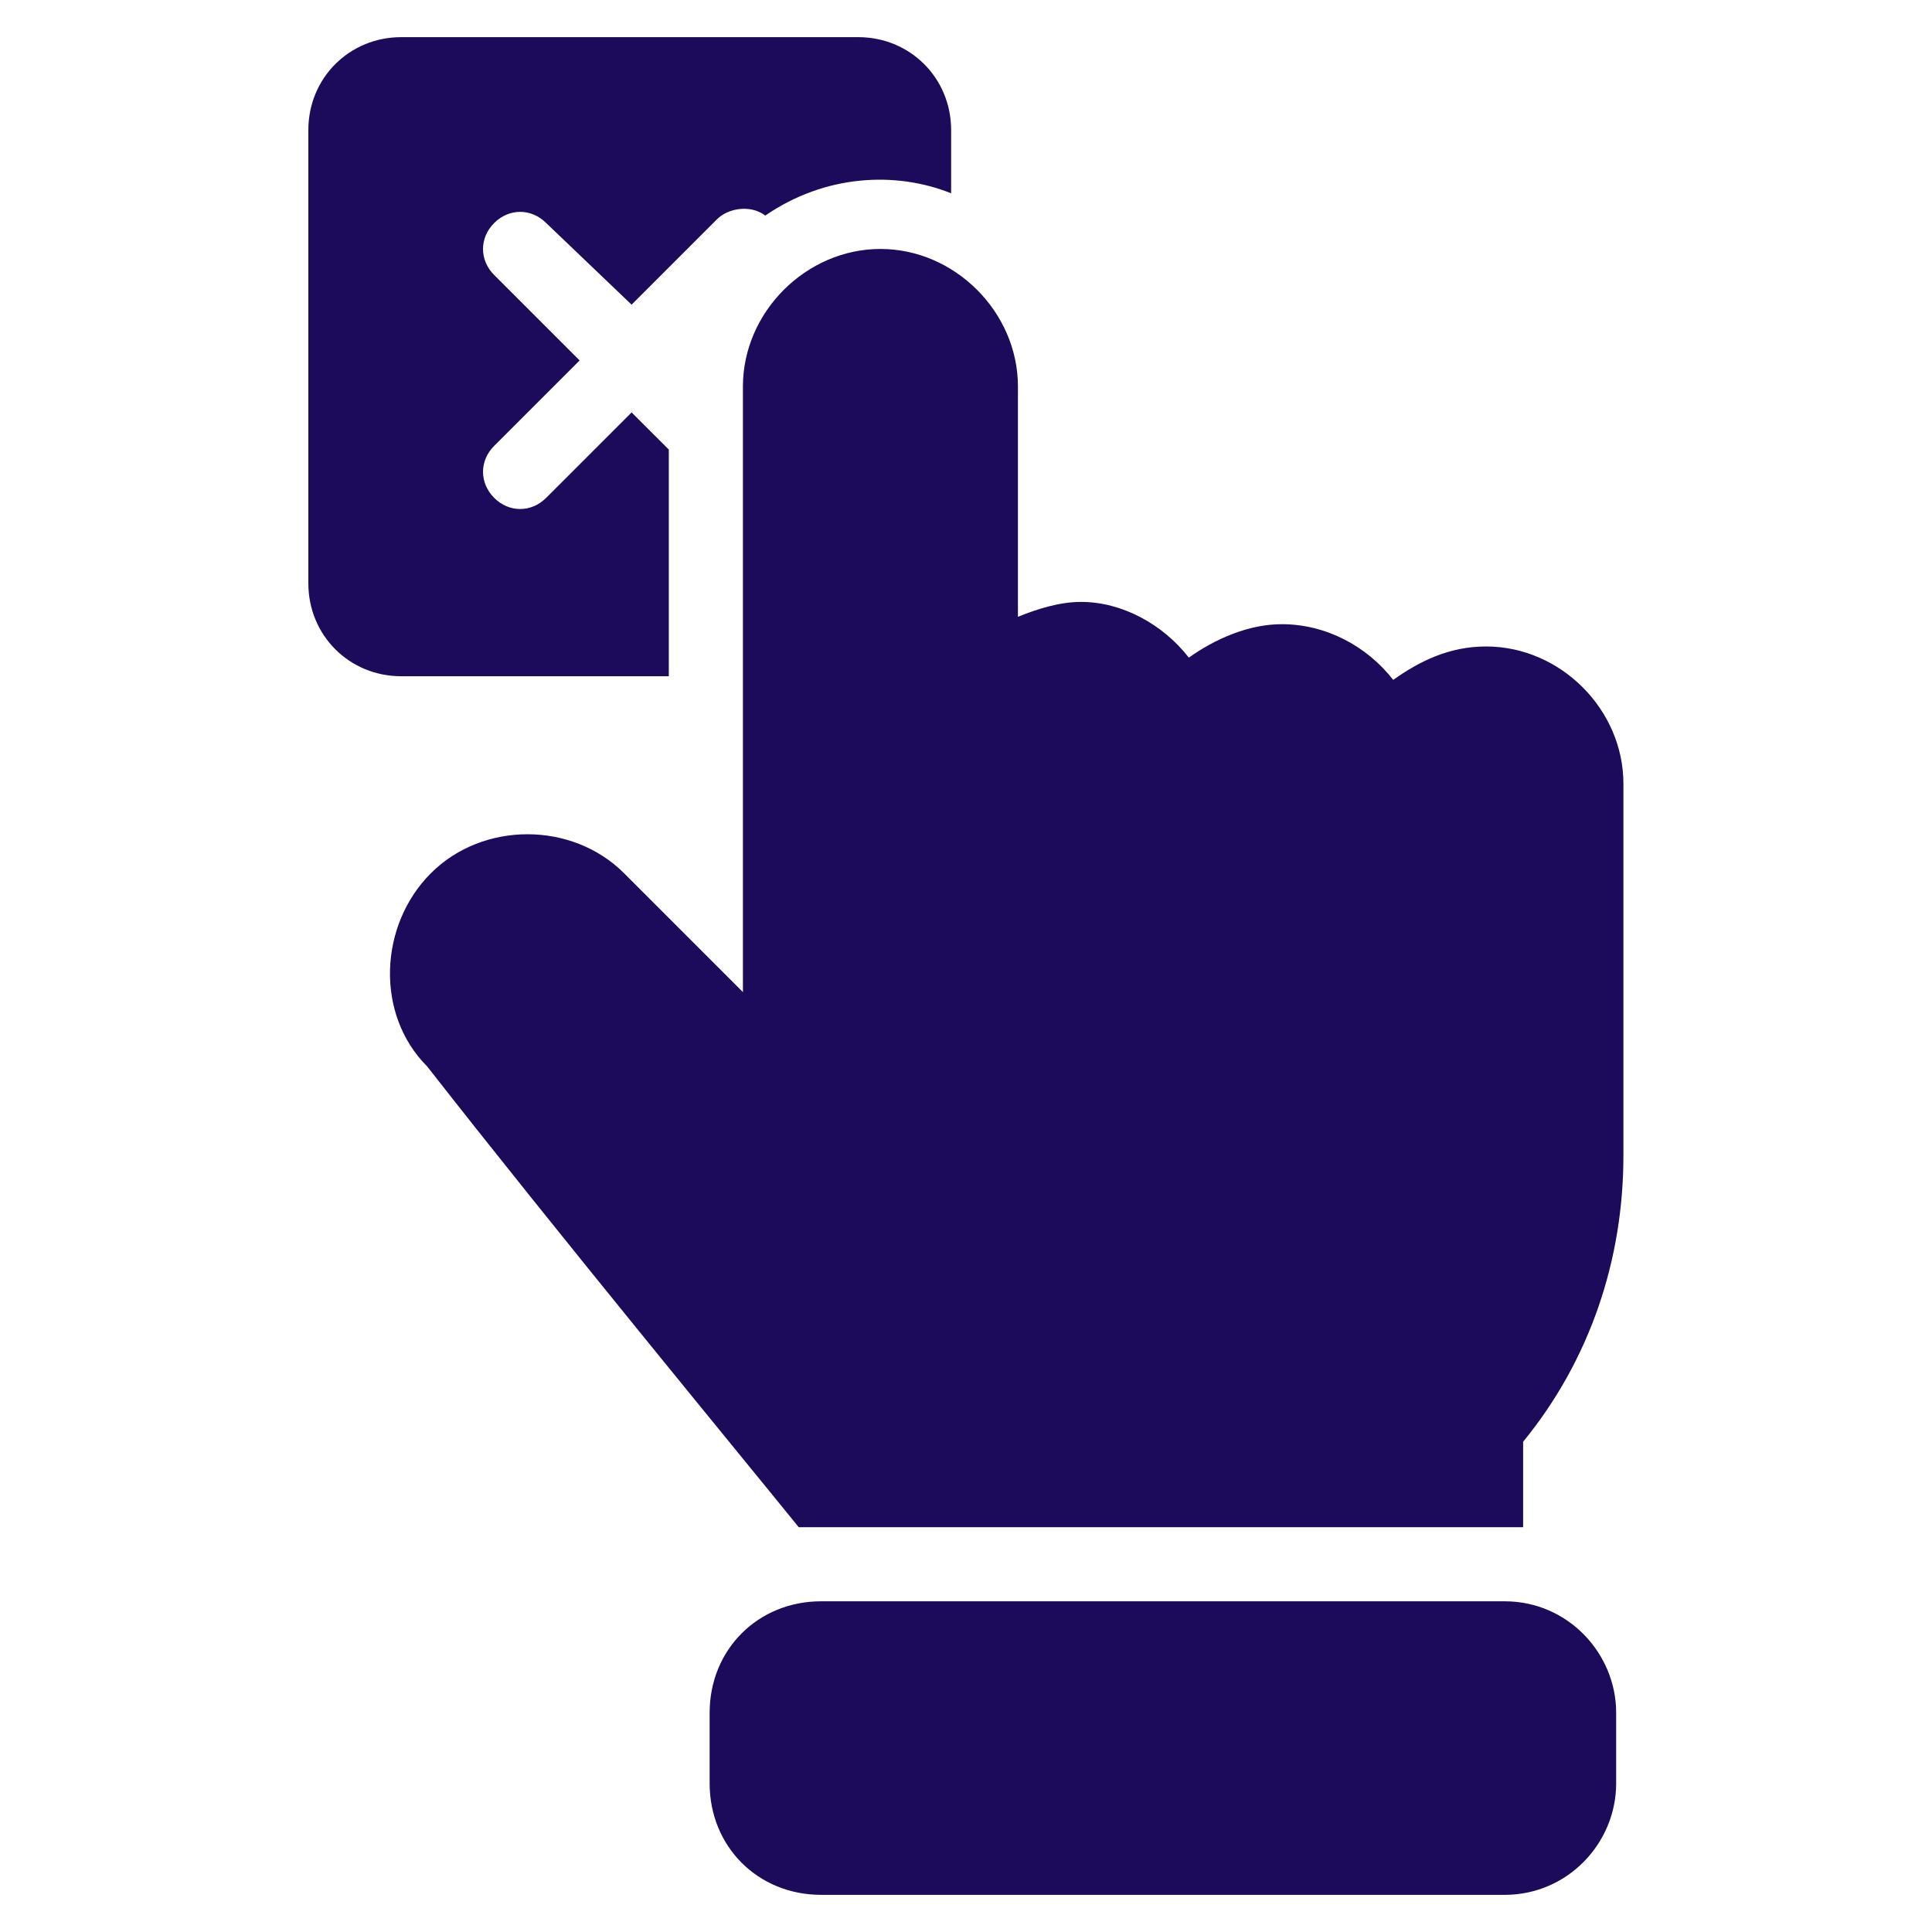
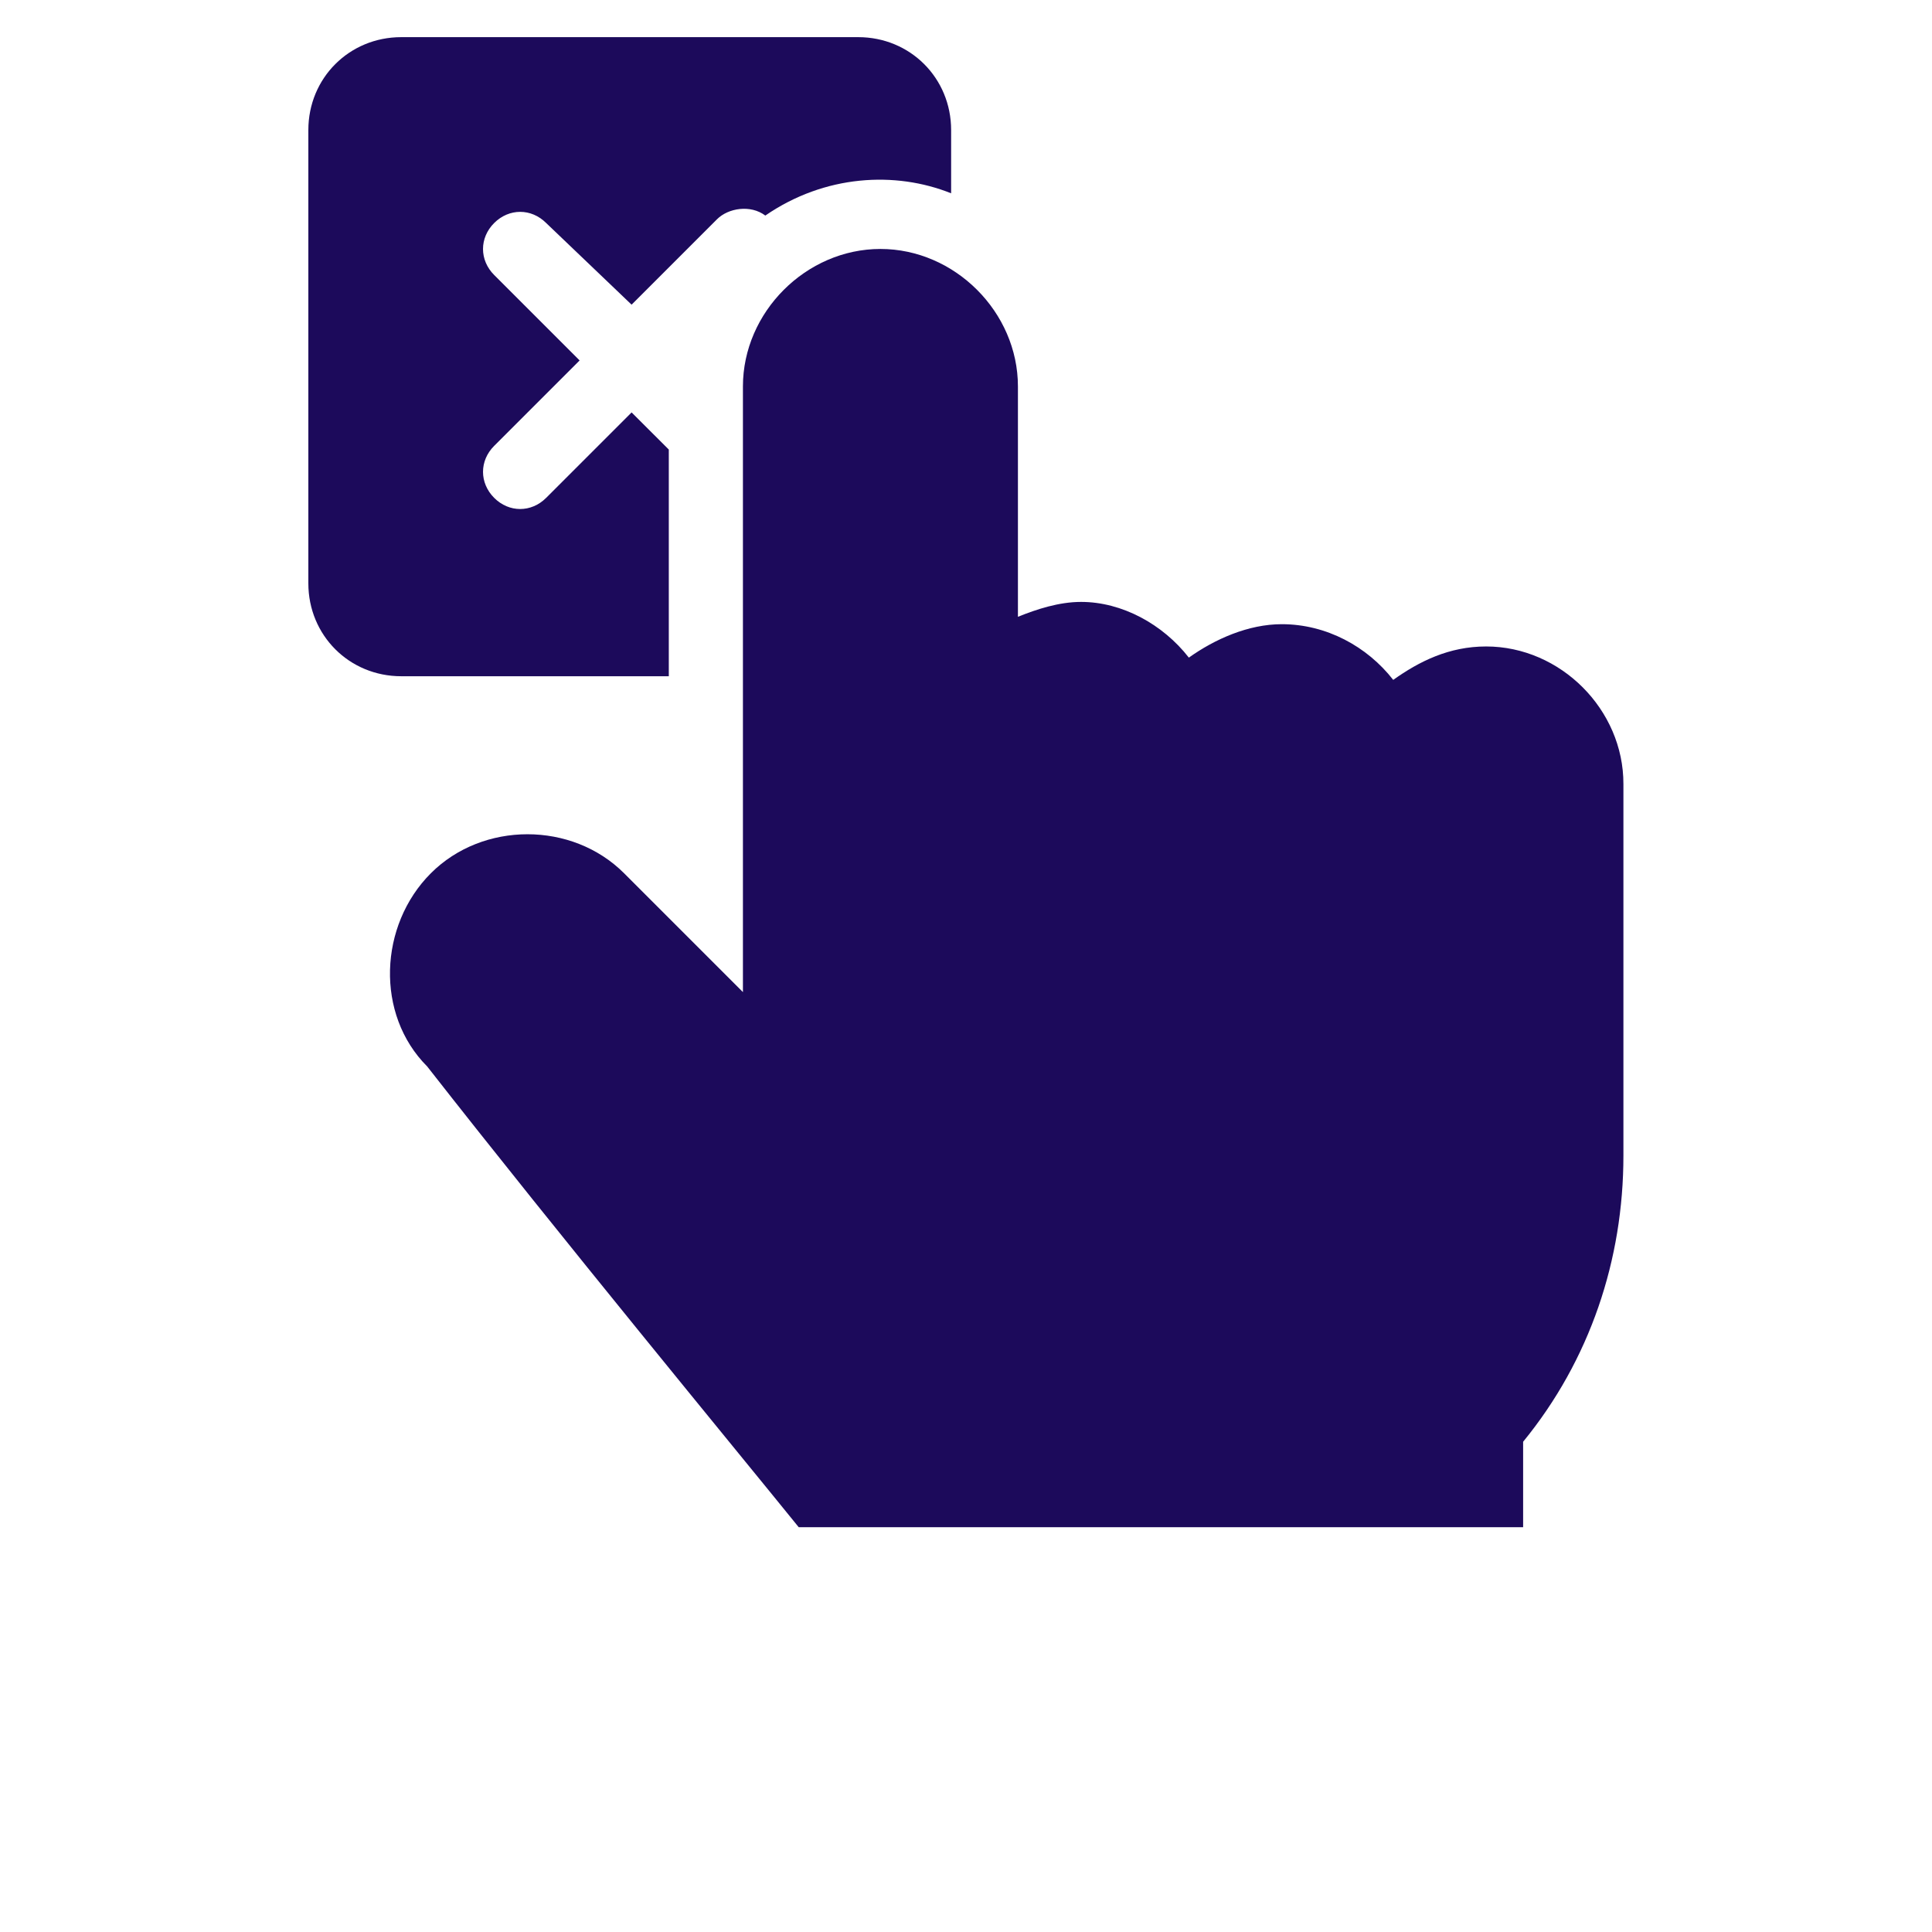
<svg xmlns="http://www.w3.org/2000/svg" width="40" height="40" version="1.1" viewBox="0 0 100 100">
  <g fill="#1c0a5b">
    <path d="m34.617 35.191v-11.922l-1.926-1.922-4.422 4.422c-0.77 0.77-1.922 0.77-2.691 0s-0.77-1.922 0-2.691l4.422-4.422-4.422-4.422c-0.77-0.77-0.77-1.922 0-2.691s1.922-0.77 2.691 0l4.422 4.227 4.422-4.422c0.578-0.578 1.73-0.77 2.5-0.191 3.078-2.117 6.731-2.309 9.617-1.152v-3.273c0-2.691-2.117-4.809-4.809-4.809h-23.652c-2.691 0-4.809 2.117-4.809 4.809v23.461c0 2.691 2.117 4.809 4.809 4.809h13.848z" />
    <path d="m76.922 33.461c-1.922 0-3.461 0.77-4.809 1.73-1.348-1.73-3.461-2.883-5.769-2.883-1.73 0-3.461 0.77-4.809 1.73-1.348-1.73-3.461-2.883-5.578-2.883-1.152 0-2.309 0.383-3.269 0.77v-11.922c0-3.848-3.269-7.117-7.117-7.117-3.848 0-7.117 3.269-7.117 7.117v31.348l-6.152-6.152c-2.691-2.691-7.309-2.691-10 0-2.691 2.691-2.883 7.309-0.191 10 6.922 8.848 15.961 19.809 19.23 23.848h1.152 35.383 0.961v-4.422c3.461-4.231 5.191-9.422 5.191-14.809v-19.23c0.012-3.856-3.258-7.125-7.106-7.125z" />
-     <path d="m77.883 82.883h-35.383c-3.269 0-5.769 2.5-5.769 5.769v3.656c0 3.269 2.5 5.769 5.769 5.769h35.383c3.269 0 5.769-2.691 5.769-5.769v-3.652c0-3.078-2.5-5.773-5.769-5.773z" />
  </g>
</svg>